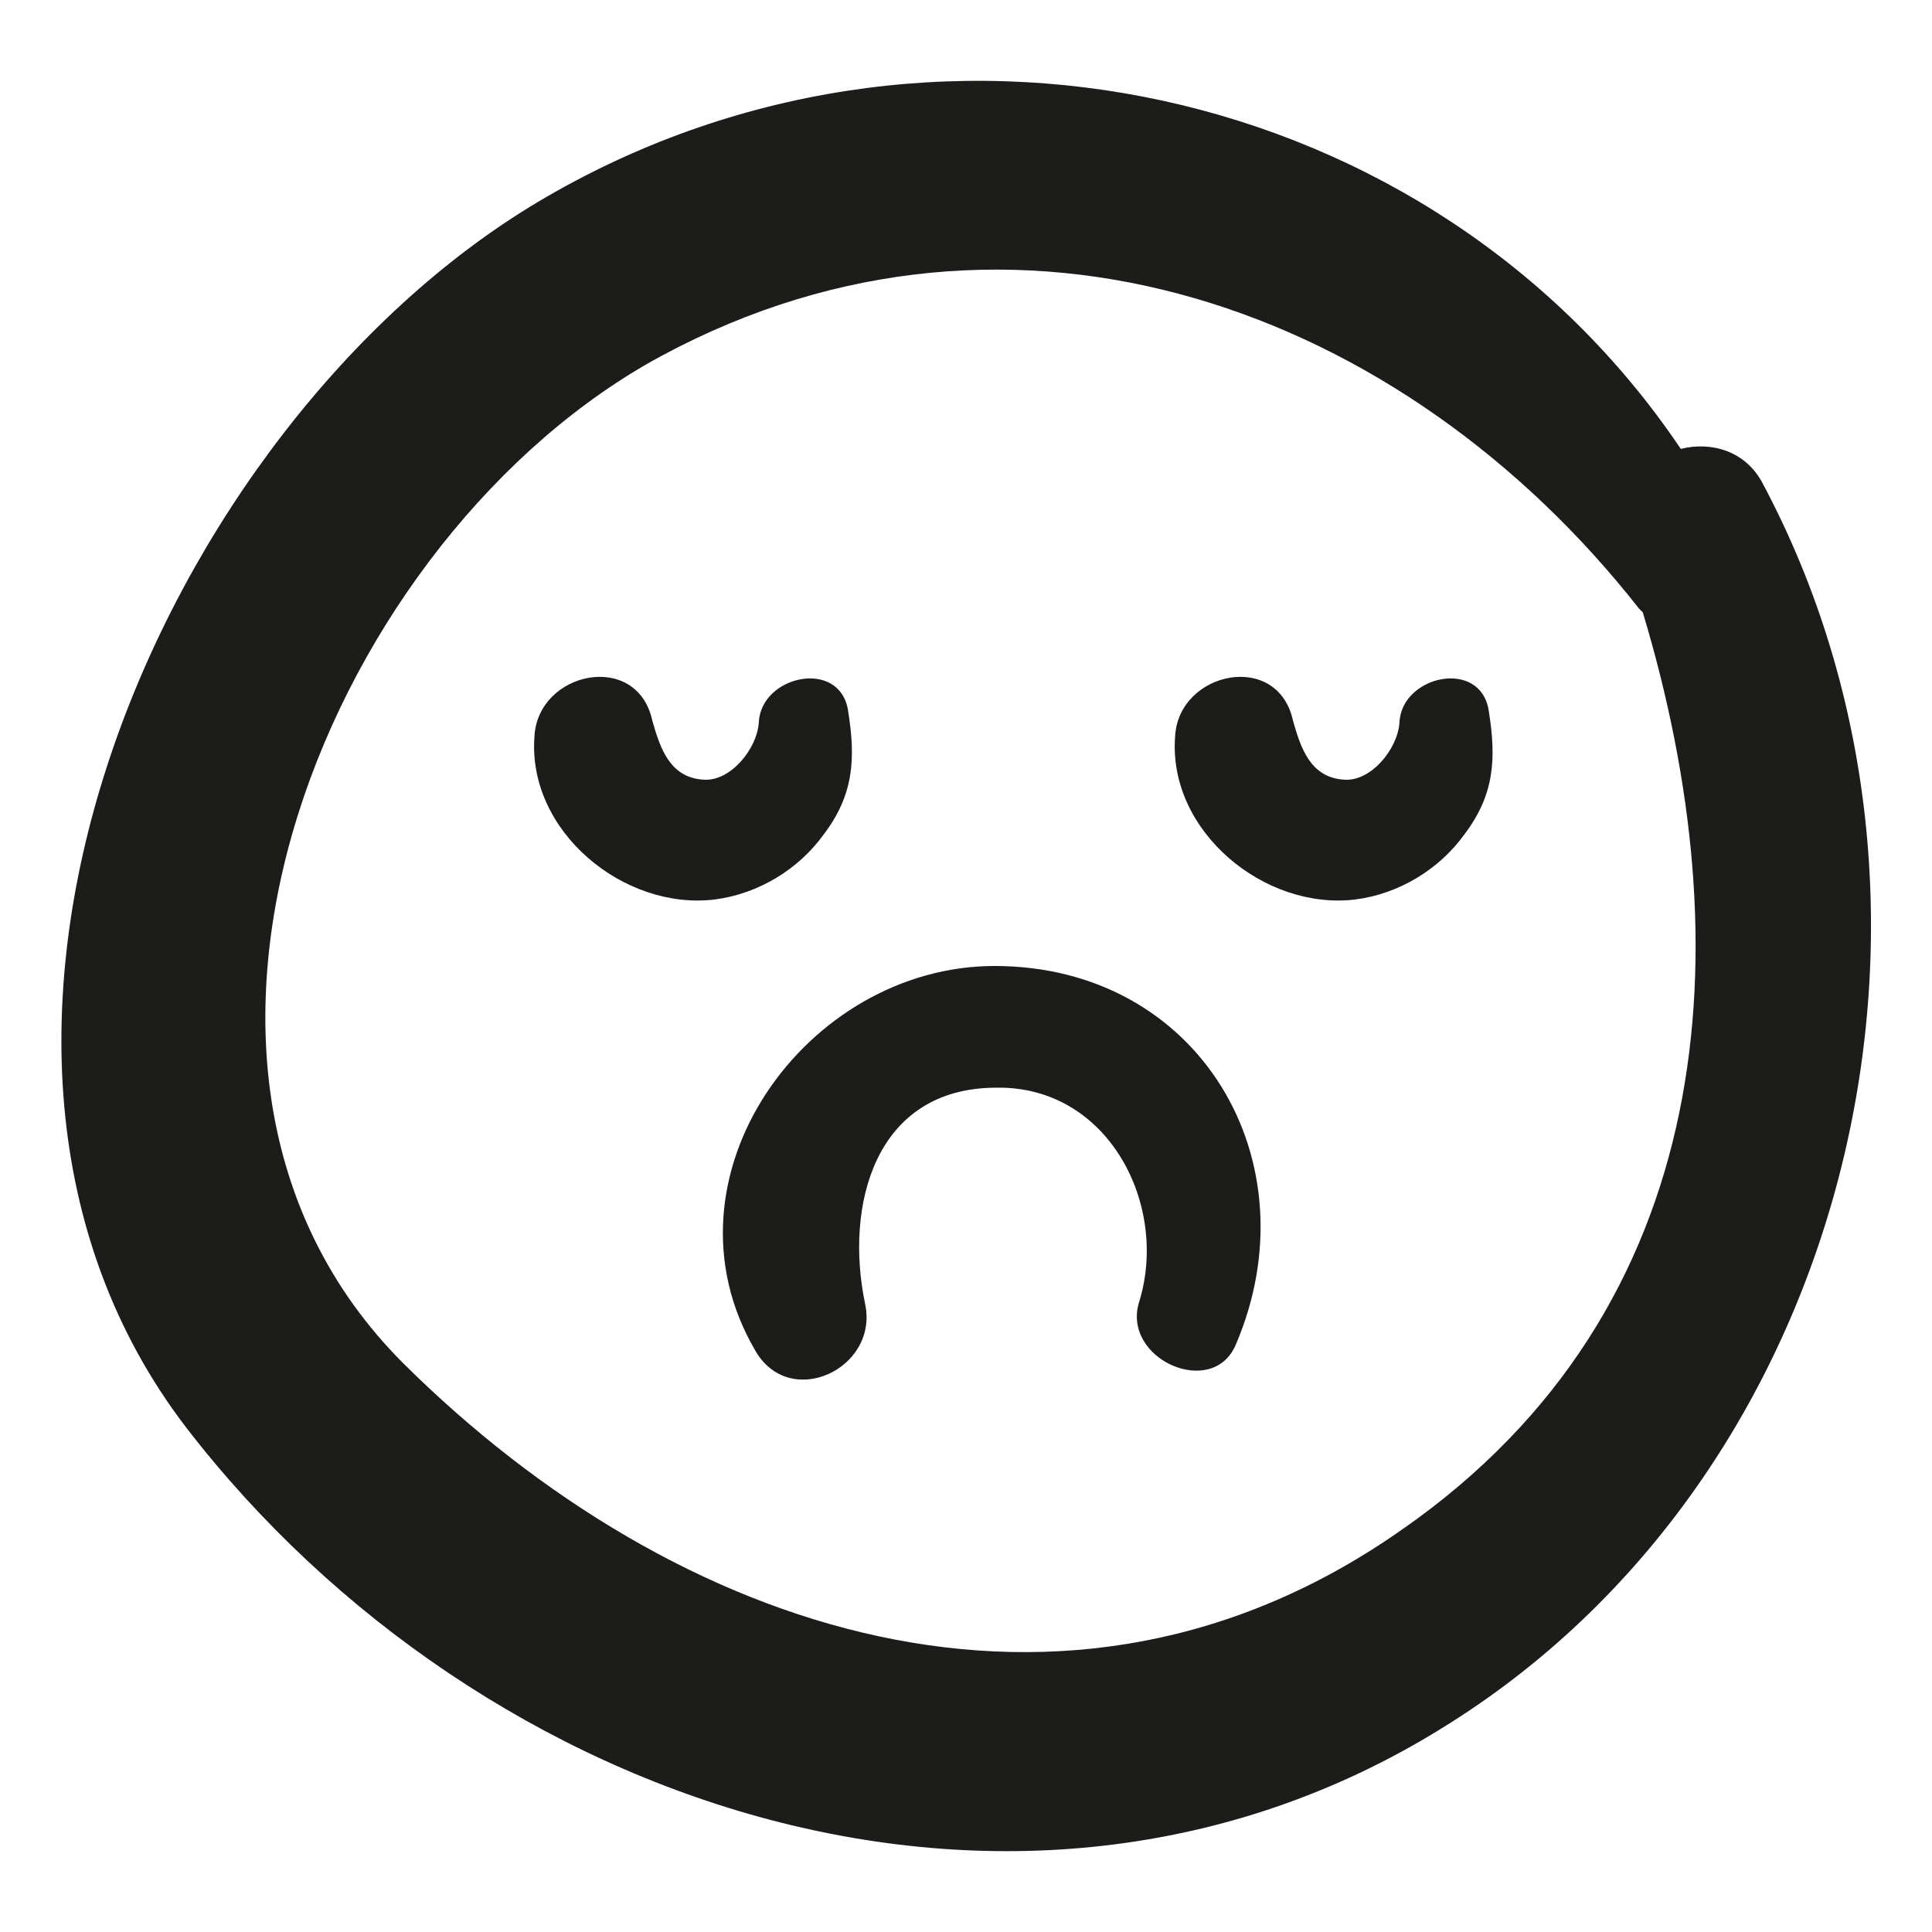
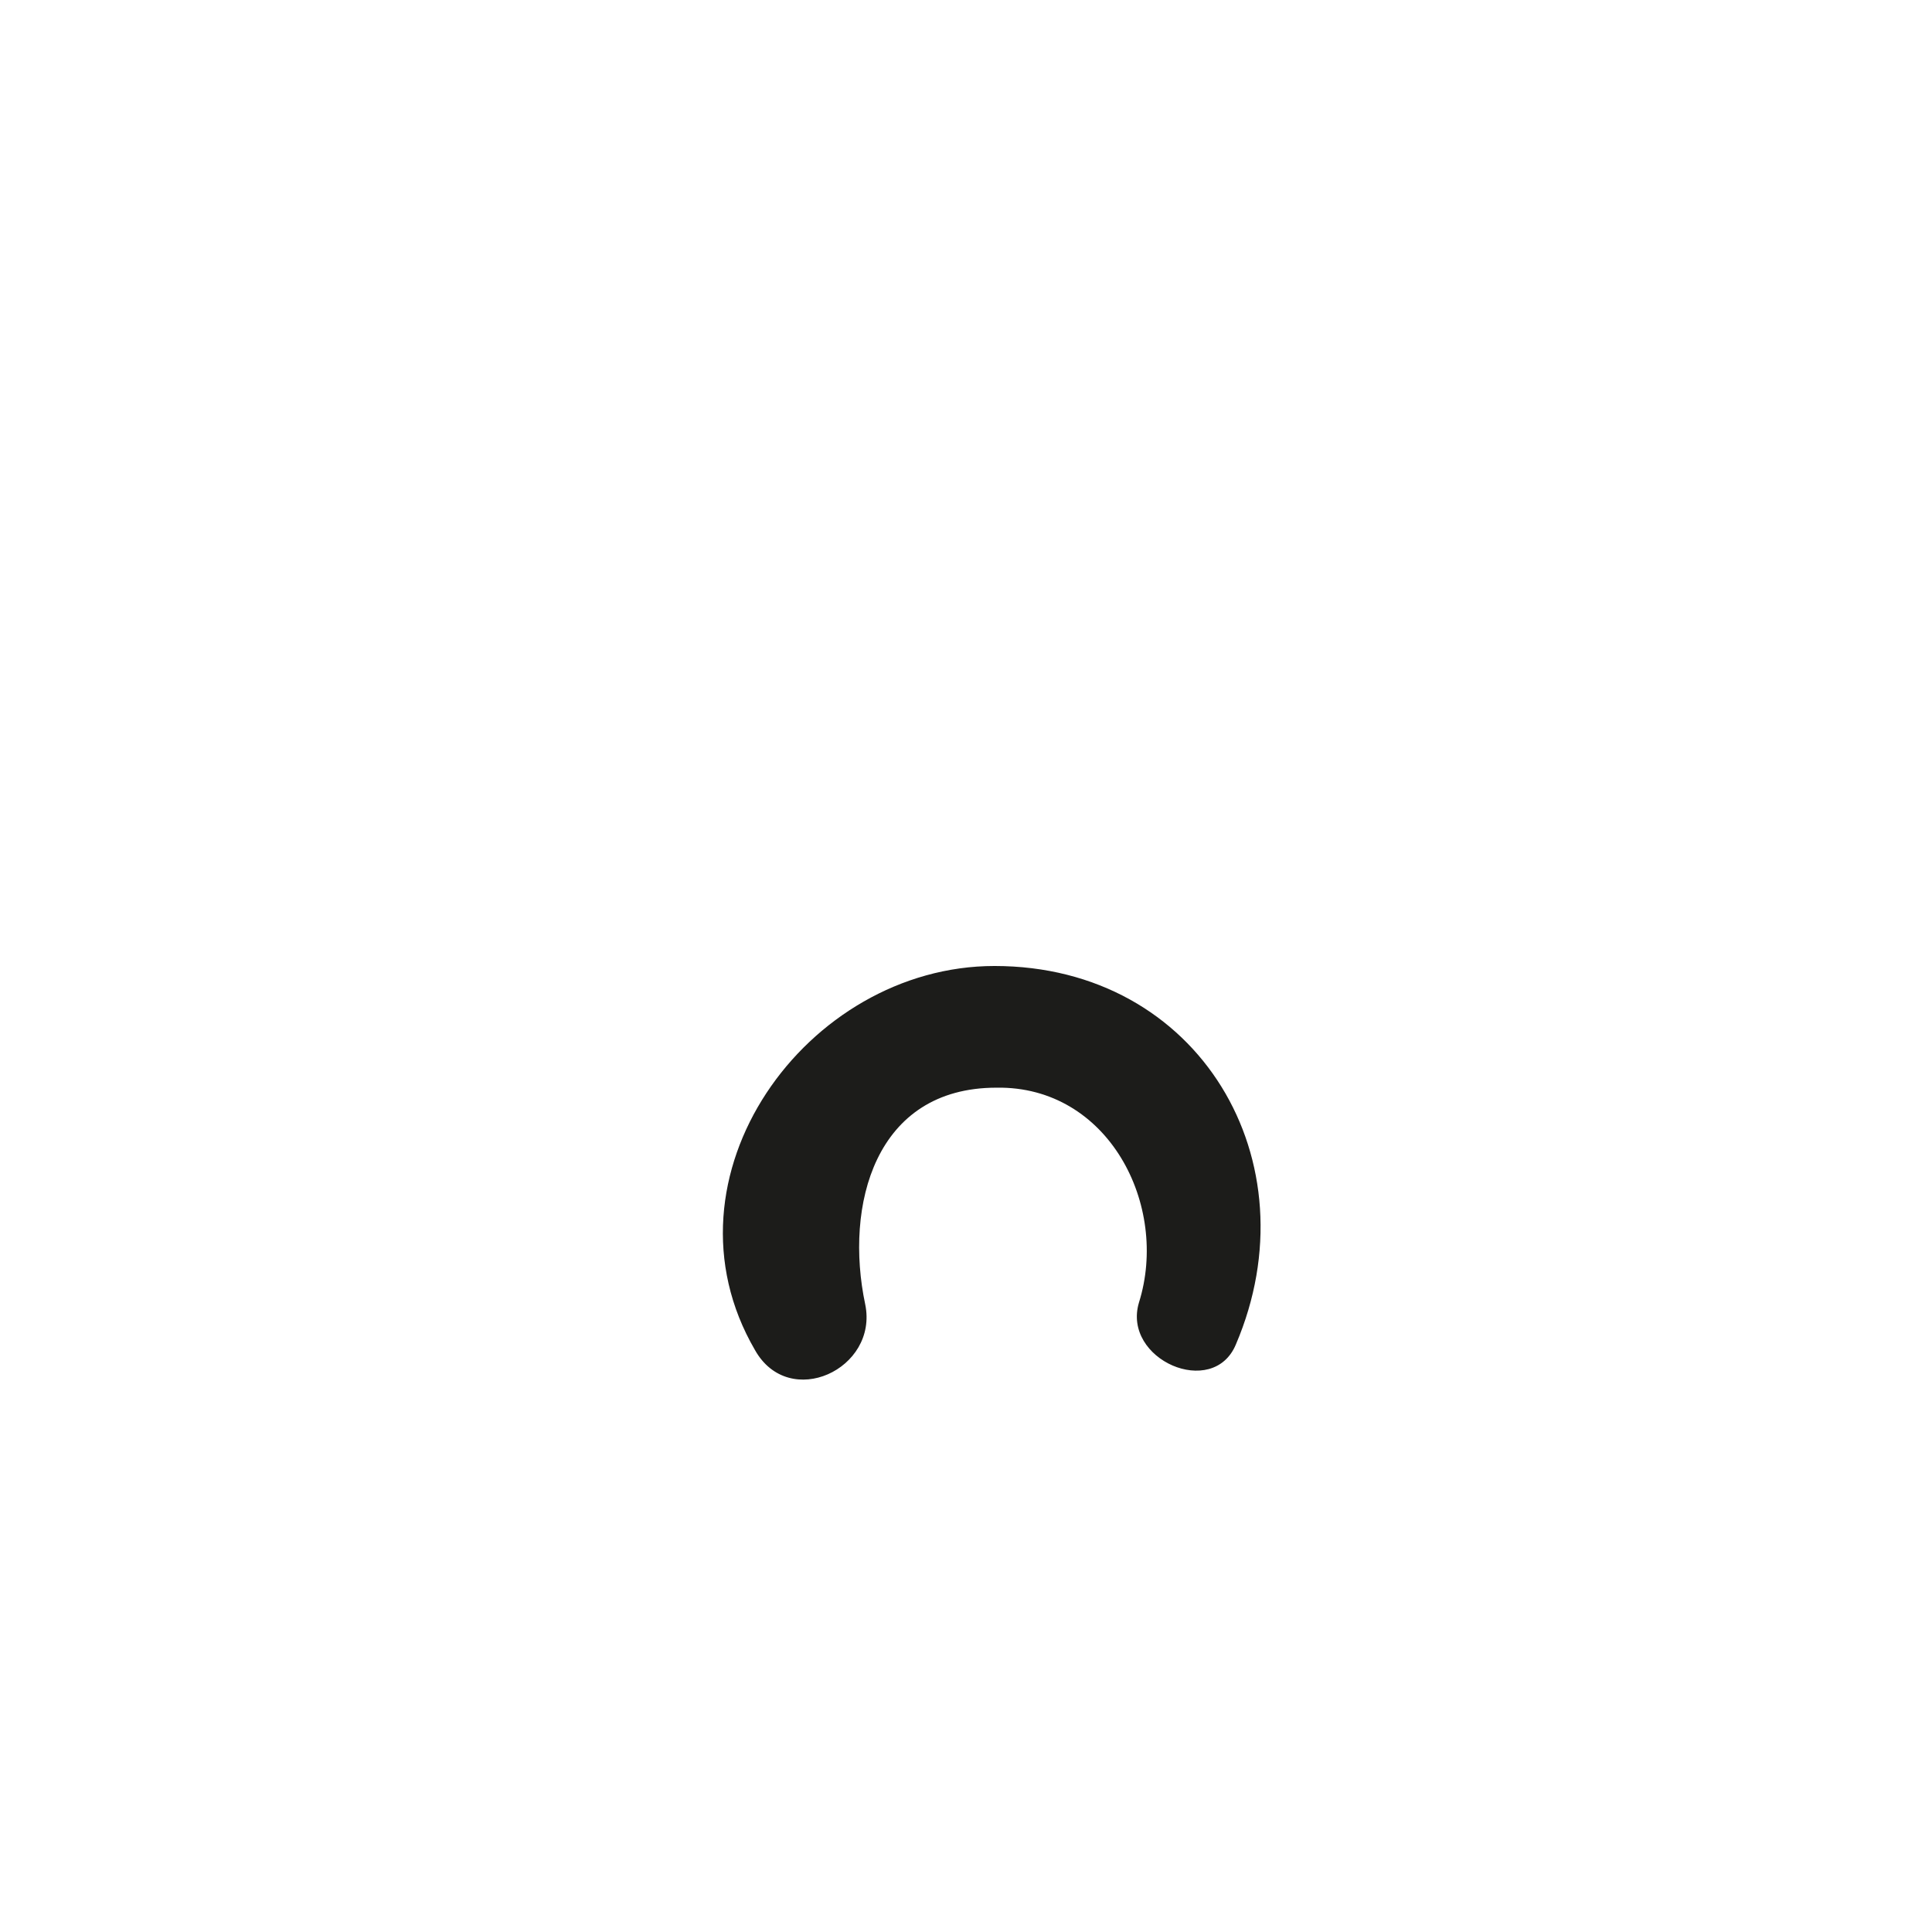
<svg xmlns="http://www.w3.org/2000/svg" width="800px" height="800px" version="1.1" viewBox="144 144 512 512">
  <g fill="#1c1c1a">
-     <path d="m611.09 272.03c-4.535-8.566-13.602-11.082-21.664-9.07-65.492-97.234-199.51-126.96-302.79-65.492-99.754 59.449-171.29 223.19-93.203 324.96 78.09 101.27 222.68 149.63 335.03 78.09 106.81-67.512 142.07-217.14 82.625-328.48zm-95.219 277.09c-89.176 62.977-192.96 27.711-265-43.832-78.594-78.594-18.641-220.16 68.52-267.02 93.707-50.383 196.48-12.594 258.96 67.008 0.504 0.504 0.504 0.504 1.008 1.008 26.699 88.672 20.152 184.39-63.48 242.84z" />
    <path d="m344.07 501.77c9.07 16.121 32.746 5.039 29.223-12.09-5.543-26.199 2.519-57.434 34.762-57.434 29.727-0.504 45.848 31.234 37.785 56.93-4.535 15.113 19.648 25.695 25.695 11.082 20.656-48.367-9.574-100.26-63.984-100.26-49.875 0-90.18 55.922-63.48 101.77z" />
-     <path d="m333.5 382.36c11.586-1.512 22.168-8.062 28.719-17.129 8.062-10.578 8.566-20.152 6.551-32.746-2.016-14.105-23.176-9.574-23.68 3.023-0.504 7.055-7.559 15.617-14.609 15.113-9.07-0.504-11.586-8.566-13.602-15.617-4.031-18.641-30.23-13.098-31.234 4.031-2.023 25.188 23.672 46.348 47.855 43.324z" />
-     <path d="m503.28 382.36c11.586-1.512 22.168-8.062 28.719-17.129 8.062-10.578 8.566-20.152 6.551-32.746-2.016-14.105-23.176-9.574-23.68 3.023-0.504 7.055-7.559 15.617-14.609 15.113-9.07-0.504-11.586-8.566-13.602-15.617-4.031-18.641-30.23-13.098-31.234 4.031-2.023 25.188 23.672 46.348 47.855 43.324z" />
  </g>
</svg>